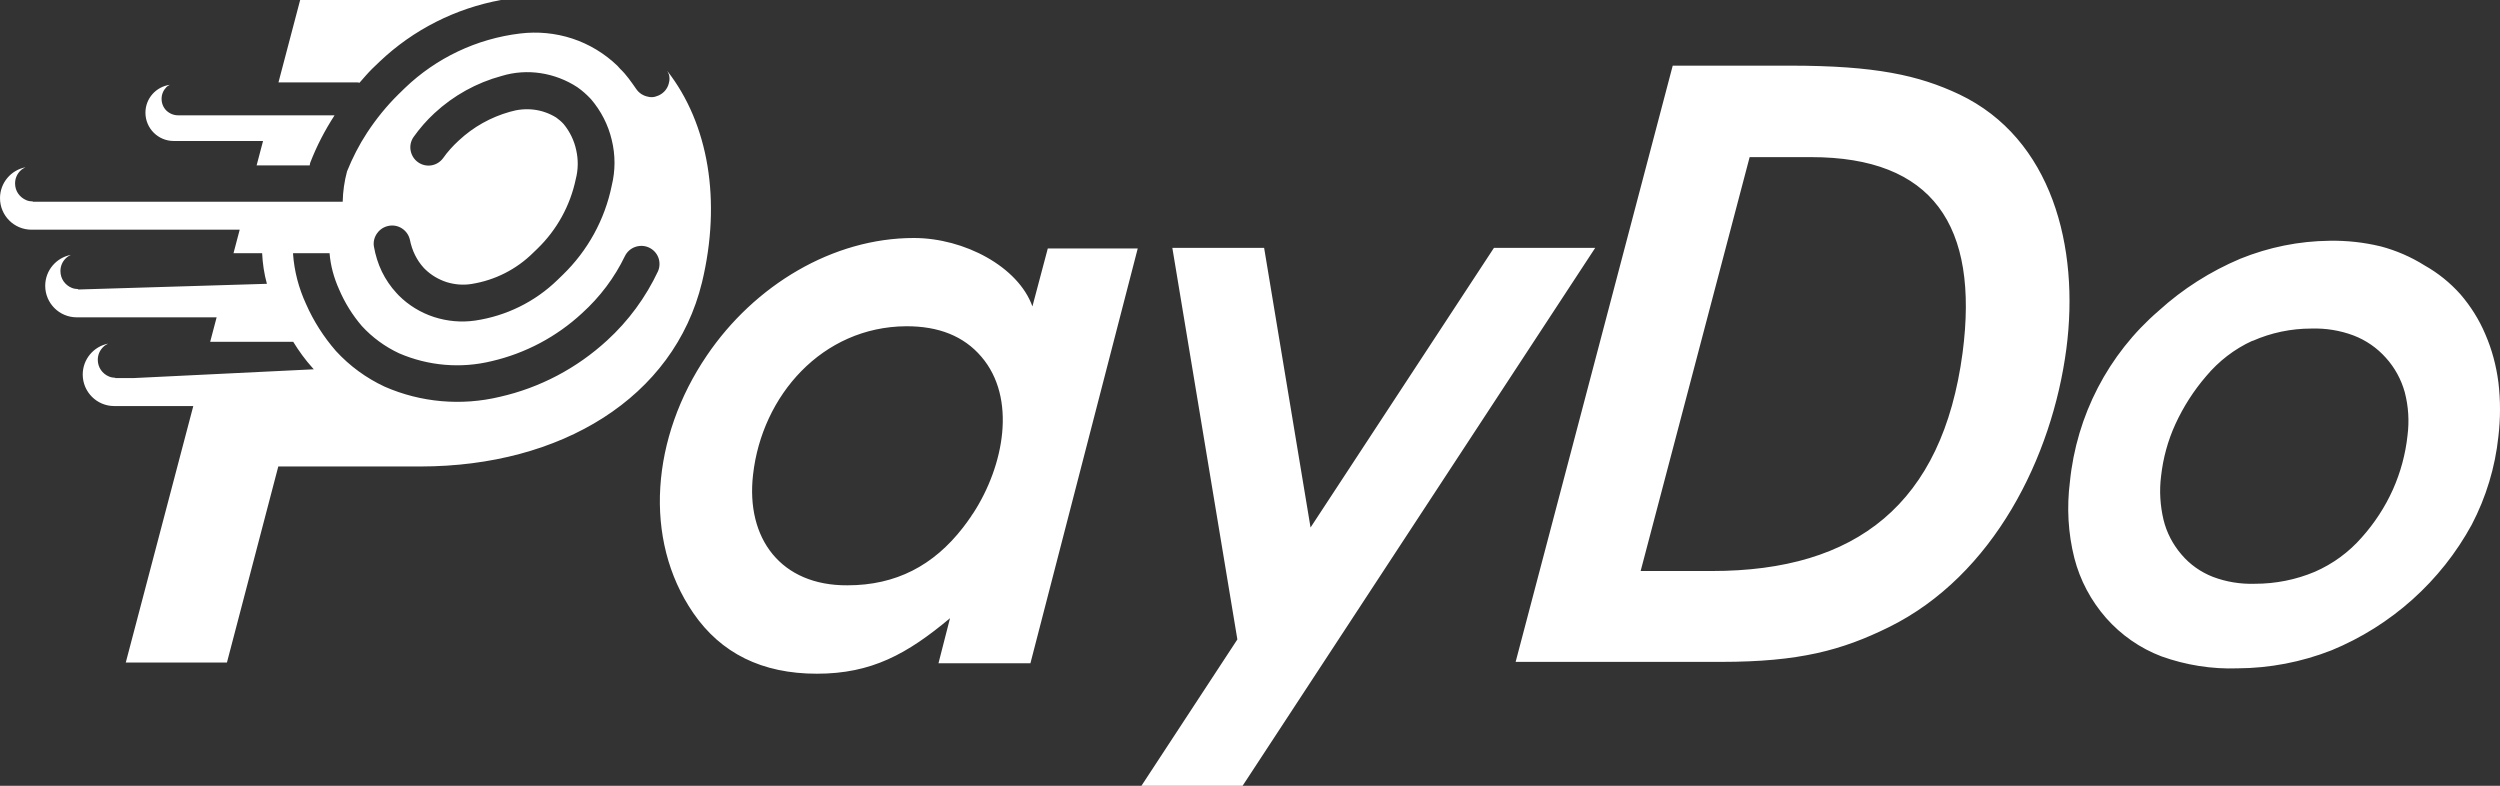
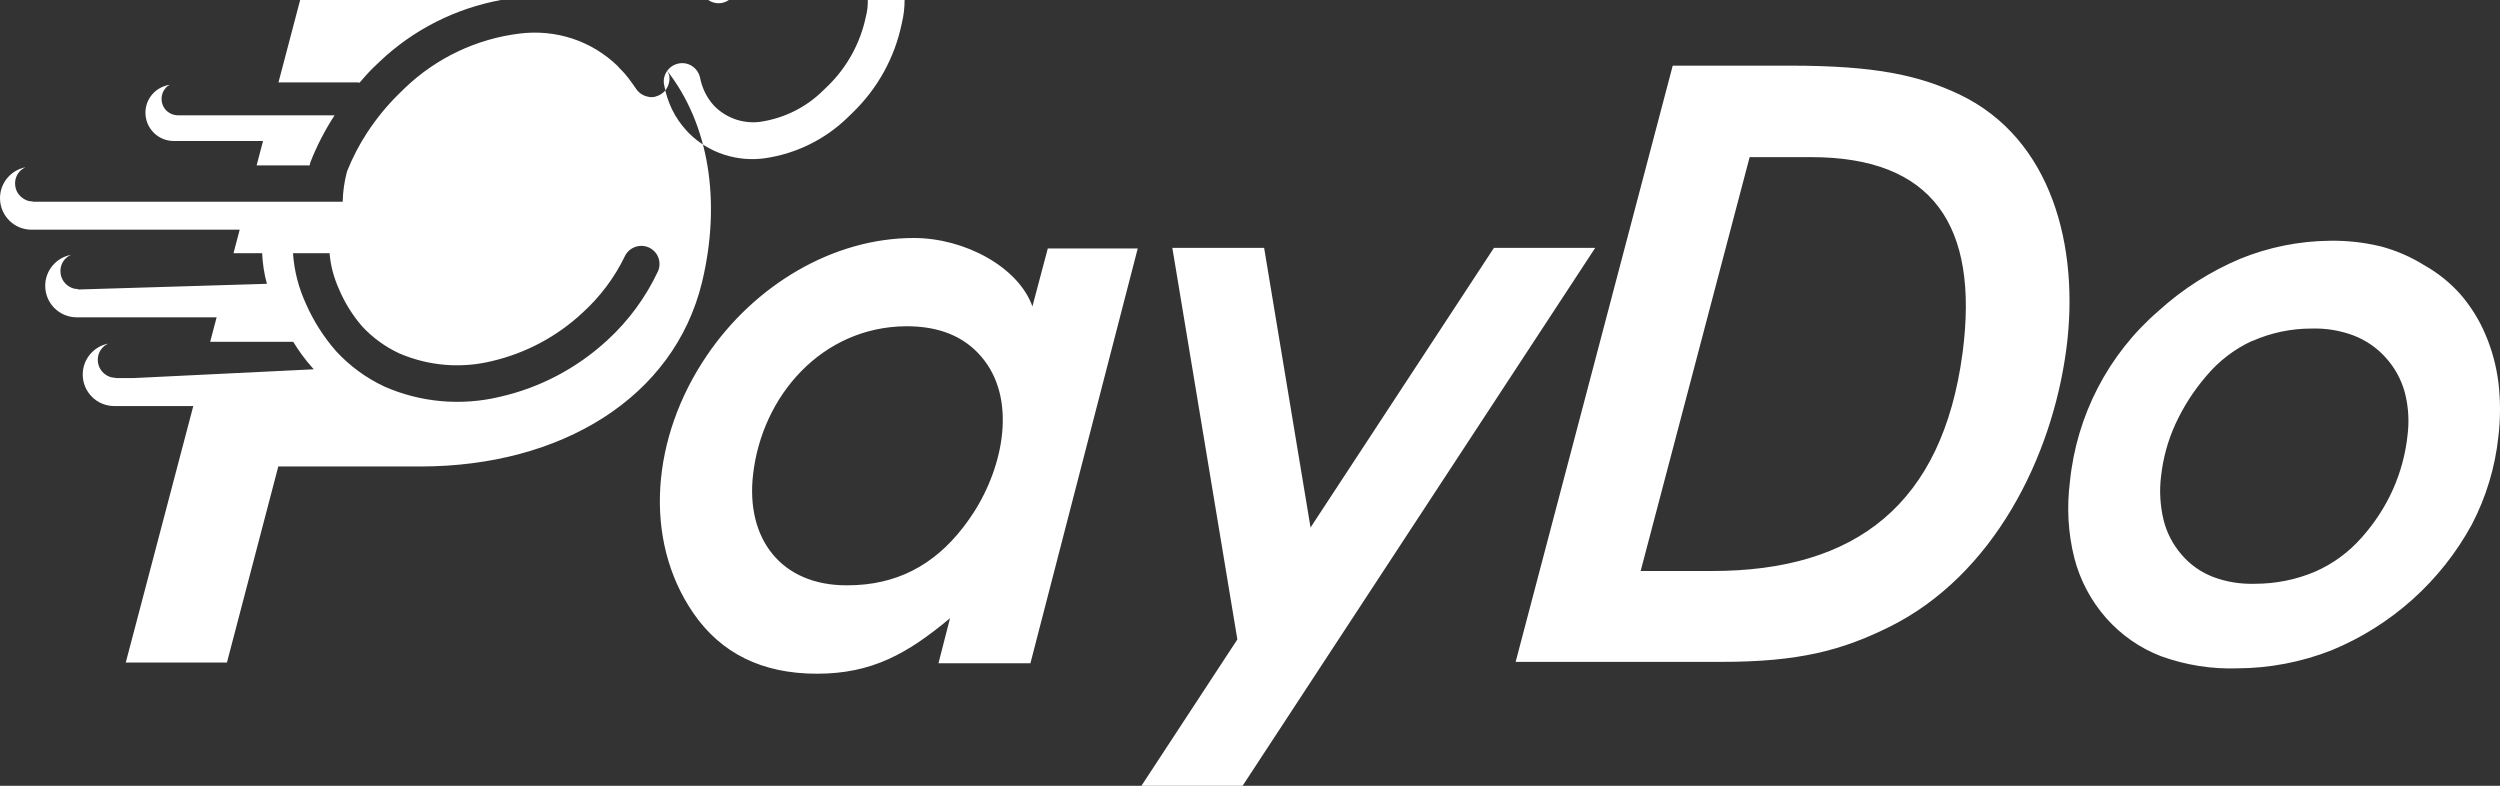
<svg xmlns="http://www.w3.org/2000/svg" id="Layer_2" data-name="Layer 2" viewBox="0 0 162.606 51.11">
  <rect x="0" y="0" width="162.606" height="51.11" fill="#333333" stroke="none" />
  <defs>
    <style>
      .cls-1 {
        fill: #fff;
      }
    </style>
  </defs>
  <g id="Layer_1-2" data-name="Layer 1">
-     <path class="cls-1" d="M103.751,16.12h-6.58l-11.93,18.19-3.02-18.19h-5.97l4.23,25.47-6.24,9.52h6.58l22.93-34.98v-.01ZM11.3,9.17h5.809l-.419,1.59h3.454c.014-.06.012-.125.035-.18.419-1.085.954-2.112,1.582-3.08h-10.182c-.28,0-.55-.11-.76-.31-.2-.2-.31-.47-.31-.76s.11-.55.31-.76c.066-.069.149-.109.229-.155-.896.123-1.589.884-1.589,1.815,0,1.016.824,1.84,1.84,1.84ZM43.397,4.609c.045.089.097.174.123.271.03.15.04.31,0,.46-.03.15-.08.3-.17.43-.08.13-.19.24-.32.33-.13.09-.27.15-.42.19-.15.04-.31.04-.46,0-.31-.06-.58-.23-.76-.49-.17-.24-.34-.49-.51-.71-.16-.21-.34-.42-.55-.62l-.17-.19c-.83-.8-1.84-1.41-2.93-1.77-1.1-.36-2.26-.47-3.41-.33-2.82.34-5.45,1.59-7.49,3.55l-.42.41c-.77.76-1.45,1.6-2.04,2.5-.515.785-.943,1.626-1.297,2.502-.174.645-.269,1.308-.283,1.978H2.14v-.017c-.149-.003-.296-.025-.43-.083-.21-.09-.4-.24-.53-.43-.13-.19-.2-.42-.2-.66,0-.31.12-.61.35-.83.094-.094.208-.162.326-.22-.944.184-1.656,1.013-1.656,2.01,0,1.132.917,2.05,2.05,2.05h13.54l-.403,1.53h1.863c.03.67.13,1.34.31,1.99l-12.27.37h-.01v-.027c-.145-.004-.289-.027-.42-.083-.22-.09-.4-.24-.53-.43s-.2-.42-.2-.66c0-.31.12-.61.35-.83.094-.094.209-.163.327-.221-.949.18-1.667,1.01-1.667,2.011,0,1.132.917,2.05,2.05,2.05h9.099l-.419,1.59h5.399c.37.6.78,1.17,1.25,1.69l.09.1-11.7.57h-1.21v-.016c-.142-.006-.282-.029-.41-.084-.22-.09-.4-.24-.53-.43s-.2-.42-.2-.66c0-.15.03-.31.09-.45.06-.14.15-.27.26-.38.093-.093.205-.161.321-.219-.941.186-1.65,1.014-1.65,2.01,0,1.132.917,2.05,2.05,2.05h5.141l-4.391,16.68h6.58l3.34-12.75h9.27c9.1-.01,16.46-4.45,18.29-11.98,1.271-5.293.434-10.304-2.263-13.751ZM24.53,15.17c.18-.25.44-.42.75-.48.3-.06.61,0,.87.17.26.17.44.43.51.73.07.35.18.69.34,1.01.15.3.34.58.57.83l.09.09c.39.38.87.66,1.39.83.52.16,1.08.21,1.62.12,1.52-.24,2.92-.95,4.01-2.03l.28-.27c1.26-1.22,2.13-2.8,2.49-4.52.16-.61.17-1.26.03-1.88-.13-.62-.41-1.2-.81-1.69-.15-.17-.32-.31-.5-.44-.44-.27-.94-.45-1.46-.51-.52-.06-1.04-.01-1.54.14-1.25.35-2.39.99-3.33,1.87-.378.348-.726.727-1.025,1.154.01-.013.026-.02.035-.034l-.04.04s.003-.004.005-.006c-.179.237-.431.399-.725.456-.31.06-.63-.01-.89-.19s-.43-.45-.49-.76.01-.63.19-.89c.4-.56.85-1.08,1.36-1.55,1.24-1.15,2.74-1.98,4.37-2.42.82-.25,1.69-.31,2.54-.18.85.13,1.66.44,2.38.91.33.23.62.49.89.78.65.76,1.12,1.67,1.35,2.65.24.98.24,1.99,0,2.97-.45,2.21-1.56,4.23-3.18,5.8l-.35.34c-1.46,1.42-3.33,2.34-5.35,2.64-.9.13-1.81.05-2.68-.23-.86-.28-1.65-.76-2.29-1.4l-.15-.16c-.38-.41-.7-.88-.95-1.39-.25-.52-.42-1.07-.52-1.64-.05-.3.03-.61.21-.86ZM42.8,17.64c-.8,1.7-1.92,3.23-3.31,4.5-1.97,1.81-4.37,3.08-6.98,3.67-2.5.6-5.14.37-7.49-.66-1.2-.56-2.27-1.34-3.17-2.32-.8-.92-1.46-1.95-1.95-3.07-.47-1.02-.76-2.12-.84-3.25,0-.014.008-.026.008-.04h2.368c.065.812.281,1.595.614,2.34.37.87.87,1.68,1.49,2.4.68.74,1.5,1.34,2.42,1.77,1.9.82,4.01,1,6.02.51,2.2-.51,4.23-1.59,5.88-3.12,1.16-1.05,2.11-2.31,2.79-3.72.14-.28.38-.49.67-.59s.61-.09.89.04c.28.13.5.36.61.65s.1.61-.02.89ZM23.381,5.384c.268-.305.531-.615.819-.904l.49-.47c2.191-2.083,4.94-3.466,7.896-4.01h-13.056l-.01.01-1.408,5.35h5.148c.042,0,.08.019.121.024ZM67.151,19.93c-.92-2.58-4.43-4.45-7.71-4.45-5.27,0-10.37,3.07-13.47,7.65-3.6,5.3-4.17,11.94-.88,16.74,1.8,2.62,4.47,3.95,8.04,3.95s5.88-1.29,8.66-3.61l-.75,2.93h5.98l6.98-26.98h-5.85l-1,3.77ZM63.301,33.38c-.05.06-.09.13-.13.19l.01-.01c-.18.26-.36.52-.55.76-1.91,2.46-4.35,3.75-7.51,3.75-4.32.03-6.62-3.04-6.14-7.2.58-5.15,4.5-9.61,9.95-9.65,2.12-.01,3.75.64,4.89,1.97,2.33,2.7,1.48,7.11-.52,10.19ZM162.501,24.86c-.14-1.08-.42-2.13-.85-3.12-.4-.95-.95-1.82-1.62-2.6-.67-.75-1.45-1.38-2.32-1.87-.89-.56-1.86-.98-2.88-1.25h-.01c-1.08-.26-2.19-.38-3.3-.36-1.99.02-3.96.42-5.81,1.17-1.94.82-3.74,1.96-5.3,3.38-3.29,2.83-5.35,6.82-5.78,11.13-.21,1.66-.12,3.34.29,4.96.37,1.44,1.08,2.77,2.06,3.89.98,1.11,2.21,1.97,3.6,2.5,1.59.57,3.27.84,4.96.78,2.09-.01,4.16-.41,6.1-1.17,3.89-1.6,7.12-4.49,9.13-8.18.93-1.78,1.52-3.73,1.73-5.73.14-1.17.14-2.36,0-3.53ZM156.591,28.32c-.13,1.21-.45,2.4-.95,3.52-.51,1.14-1.2,2.19-2.03,3.12-.84.96-1.88,1.72-3.05,2.23-1.23.52-2.56.78-3.9.78-.93.03-1.86-.12-2.73-.45-.79-.31-1.49-.8-2.04-1.45-.56-.65-.97-1.43-1.17-2.26-.22-.93-.28-1.89-.16-2.84.13-1.17.44-2.31.93-3.38.52-1.13,1.19-2.18,2-3.12.82-.98,1.84-1.77,3-2.3h.03c1.2-.53,2.5-.8,3.81-.8.94-.03,1.87.12,2.75.45.81.31,1.53.81,2.1,1.45.58.64,1,1.41,1.23,2.24.24.92.3,1.87.18,2.81ZM127.441,6.14c-2.65-1.25-5.47-1.87-11.02-1.87h-7.62v-.01l-10.22,38.79h13.37c5.07,0,7.84-.75,10.89-2.25,6.83-3.36,10.64-11.09,11.56-18.11.87-6.63-.94-13.68-6.96-16.55ZM127.651,22.95c-1.31,9.82-6.9,14.19-16.3,14.19h-4.64l7.09-26.92h4c7.88,0,10.94,4.41,9.85,12.73Z" />
+     <path class="cls-1" d="M103.751,16.12h-6.58l-11.93,18.19-3.02-18.19h-5.97l4.23,25.47-6.24,9.52h6.58l22.93-34.98v-.01ZM11.3,9.17h5.809l-.419,1.59h3.454c.014-.06.012-.125.035-.18.419-1.085.954-2.112,1.582-3.08h-10.182c-.28,0-.55-.11-.76-.31-.2-.2-.31-.47-.31-.76s.11-.55.31-.76c.066-.069.149-.109.229-.155-.896.123-1.589.884-1.589,1.815,0,1.016.824,1.84,1.84,1.84ZM43.397,4.609c.045.089.097.174.123.271.03.15.04.31,0,.46-.03.15-.08.3-.17.43-.08.13-.19.24-.32.33-.13.09-.27.15-.42.19-.15.04-.31.04-.46,0-.31-.06-.58-.23-.76-.49-.17-.24-.34-.49-.51-.71-.16-.21-.34-.42-.55-.62l-.17-.19c-.83-.8-1.84-1.41-2.93-1.77-1.1-.36-2.26-.47-3.41-.33-2.82.34-5.45,1.59-7.49,3.55l-.42.41c-.77.76-1.45,1.6-2.04,2.5-.515.785-.943,1.626-1.297,2.502-.174.645-.269,1.308-.283,1.978H2.14v-.017c-.149-.003-.296-.025-.43-.083-.21-.09-.4-.24-.53-.43-.13-.19-.2-.42-.2-.66,0-.31.12-.61.35-.83.094-.094.208-.162.326-.22-.944.184-1.656,1.013-1.656,2.01,0,1.132.917,2.05,2.05,2.05h13.54l-.403,1.53h1.863c.03.67.13,1.34.31,1.99l-12.27.37h-.01v-.027c-.145-.004-.289-.027-.42-.083-.22-.09-.4-.24-.53-.43s-.2-.42-.2-.66c0-.31.12-.61.35-.83.094-.094.209-.163.327-.221-.949.18-1.667,1.01-1.667,2.011,0,1.132.917,2.05,2.05,2.05h9.099l-.419,1.59h5.399c.37.6.78,1.17,1.25,1.69l.09.1-11.7.57h-1.21v-.016c-.142-.006-.282-.029-.41-.084-.22-.09-.4-.24-.53-.43s-.2-.42-.2-.66c0-.15.03-.31.09-.45.06-.14.15-.27.26-.38.093-.093.205-.161.321-.219-.941.186-1.65,1.014-1.65,2.01,0,1.132.917,2.05,2.05,2.05h5.141l-4.391,16.68h6.58l3.34-12.75h9.27c9.1-.01,16.46-4.45,18.29-11.98,1.271-5.293.434-10.304-2.263-13.751Zc.18-.25.44-.42.75-.48.3-.06.61,0,.87.17.26.17.44.43.51.73.07.35.18.69.34,1.01.15.3.34.58.57.83l.09.09c.39.38.87.66,1.39.83.52.16,1.08.21,1.62.12,1.52-.24,2.92-.95,4.01-2.03l.28-.27c1.26-1.22,2.13-2.8,2.49-4.52.16-.61.17-1.26.03-1.88-.13-.62-.41-1.2-.81-1.69-.15-.17-.32-.31-.5-.44-.44-.27-.94-.45-1.46-.51-.52-.06-1.04-.01-1.54.14-1.25.35-2.39.99-3.33,1.87-.378.348-.726.727-1.025,1.154.01-.013.026-.02.035-.034l-.04.04s.003-.004.005-.006c-.179.237-.431.399-.725.456-.31.06-.63-.01-.89-.19s-.43-.45-.49-.76.01-.63.19-.89c.4-.56.85-1.08,1.36-1.55,1.24-1.15,2.74-1.98,4.37-2.42.82-.25,1.69-.31,2.54-.18.85.13,1.66.44,2.38.91.33.23.62.49.89.78.65.76,1.12,1.67,1.35,2.65.24.98.24,1.99,0,2.97-.45,2.21-1.56,4.23-3.18,5.8l-.35.34c-1.46,1.42-3.33,2.34-5.35,2.64-.9.13-1.81.05-2.68-.23-.86-.28-1.65-.76-2.29-1.4l-.15-.16c-.38-.41-.7-.88-.95-1.39-.25-.52-.42-1.07-.52-1.64-.05-.3.03-.61.21-.86ZM42.8,17.64c-.8,1.7-1.92,3.23-3.31,4.5-1.97,1.81-4.37,3.08-6.98,3.67-2.5.6-5.14.37-7.49-.66-1.2-.56-2.27-1.34-3.17-2.32-.8-.92-1.46-1.95-1.95-3.07-.47-1.02-.76-2.12-.84-3.25,0-.014.008-.026.008-.04h2.368c.065.812.281,1.595.614,2.34.37.87.87,1.68,1.49,2.4.68.74,1.5,1.34,2.42,1.77,1.9.82,4.01,1,6.02.51,2.2-.51,4.23-1.59,5.88-3.12,1.16-1.05,2.11-2.31,2.79-3.72.14-.28.38-.49.67-.59s.61-.09.89.04c.28.13.5.36.61.65s.1.61-.02.89ZM23.381,5.384c.268-.305.531-.615.819-.904l.49-.47c2.191-2.083,4.94-3.466,7.896-4.01h-13.056l-.01.01-1.408,5.35h5.148c.042,0,.08.019.121.024ZM67.151,19.93c-.92-2.58-4.43-4.45-7.71-4.45-5.27,0-10.37,3.07-13.47,7.65-3.6,5.3-4.17,11.94-.88,16.74,1.8,2.62,4.47,3.95,8.04,3.95s5.88-1.29,8.66-3.61l-.75,2.93h5.98l6.98-26.98h-5.85l-1,3.77ZM63.301,33.38c-.05.06-.09.13-.13.19l.01-.01c-.18.26-.36.52-.55.76-1.91,2.46-4.35,3.75-7.51,3.75-4.32.03-6.62-3.04-6.14-7.2.58-5.15,4.5-9.61,9.95-9.65,2.12-.01,3.75.64,4.89,1.97,2.33,2.7,1.48,7.11-.52,10.19ZM162.501,24.86c-.14-1.08-.42-2.13-.85-3.12-.4-.95-.95-1.82-1.62-2.6-.67-.75-1.45-1.38-2.32-1.87-.89-.56-1.86-.98-2.88-1.25h-.01c-1.08-.26-2.19-.38-3.3-.36-1.99.02-3.96.42-5.81,1.17-1.94.82-3.74,1.96-5.3,3.38-3.29,2.83-5.35,6.82-5.78,11.13-.21,1.66-.12,3.34.29,4.96.37,1.44,1.08,2.77,2.06,3.89.98,1.11,2.21,1.97,3.6,2.5,1.59.57,3.27.84,4.96.78,2.09-.01,4.16-.41,6.1-1.17,3.89-1.6,7.12-4.49,9.13-8.18.93-1.78,1.52-3.73,1.73-5.73.14-1.17.14-2.36,0-3.53ZM156.591,28.32c-.13,1.21-.45,2.4-.95,3.52-.51,1.14-1.2,2.19-2.03,3.12-.84.96-1.88,1.72-3.05,2.23-1.23.52-2.56.78-3.9.78-.93.03-1.86-.12-2.73-.45-.79-.31-1.49-.8-2.04-1.45-.56-.65-.97-1.43-1.17-2.26-.22-.93-.28-1.89-.16-2.84.13-1.17.44-2.31.93-3.38.52-1.13,1.19-2.18,2-3.12.82-.98,1.84-1.77,3-2.3h.03c1.2-.53,2.5-.8,3.81-.8.94-.03,1.87.12,2.75.45.81.31,1.53.81,2.1,1.45.58.64,1,1.41,1.23,2.24.24.92.3,1.87.18,2.81ZM127.441,6.14c-2.65-1.25-5.47-1.87-11.02-1.87h-7.62v-.01l-10.22,38.79h13.37c5.07,0,7.84-.75,10.89-2.25,6.83-3.36,10.64-11.09,11.56-18.11.87-6.63-.94-13.68-6.96-16.55ZM127.651,22.95c-1.31,9.82-6.9,14.19-16.3,14.19h-4.64l7.09-26.92h4c7.88,0,10.94,4.41,9.85,12.73Z" />
  </g>
</svg>